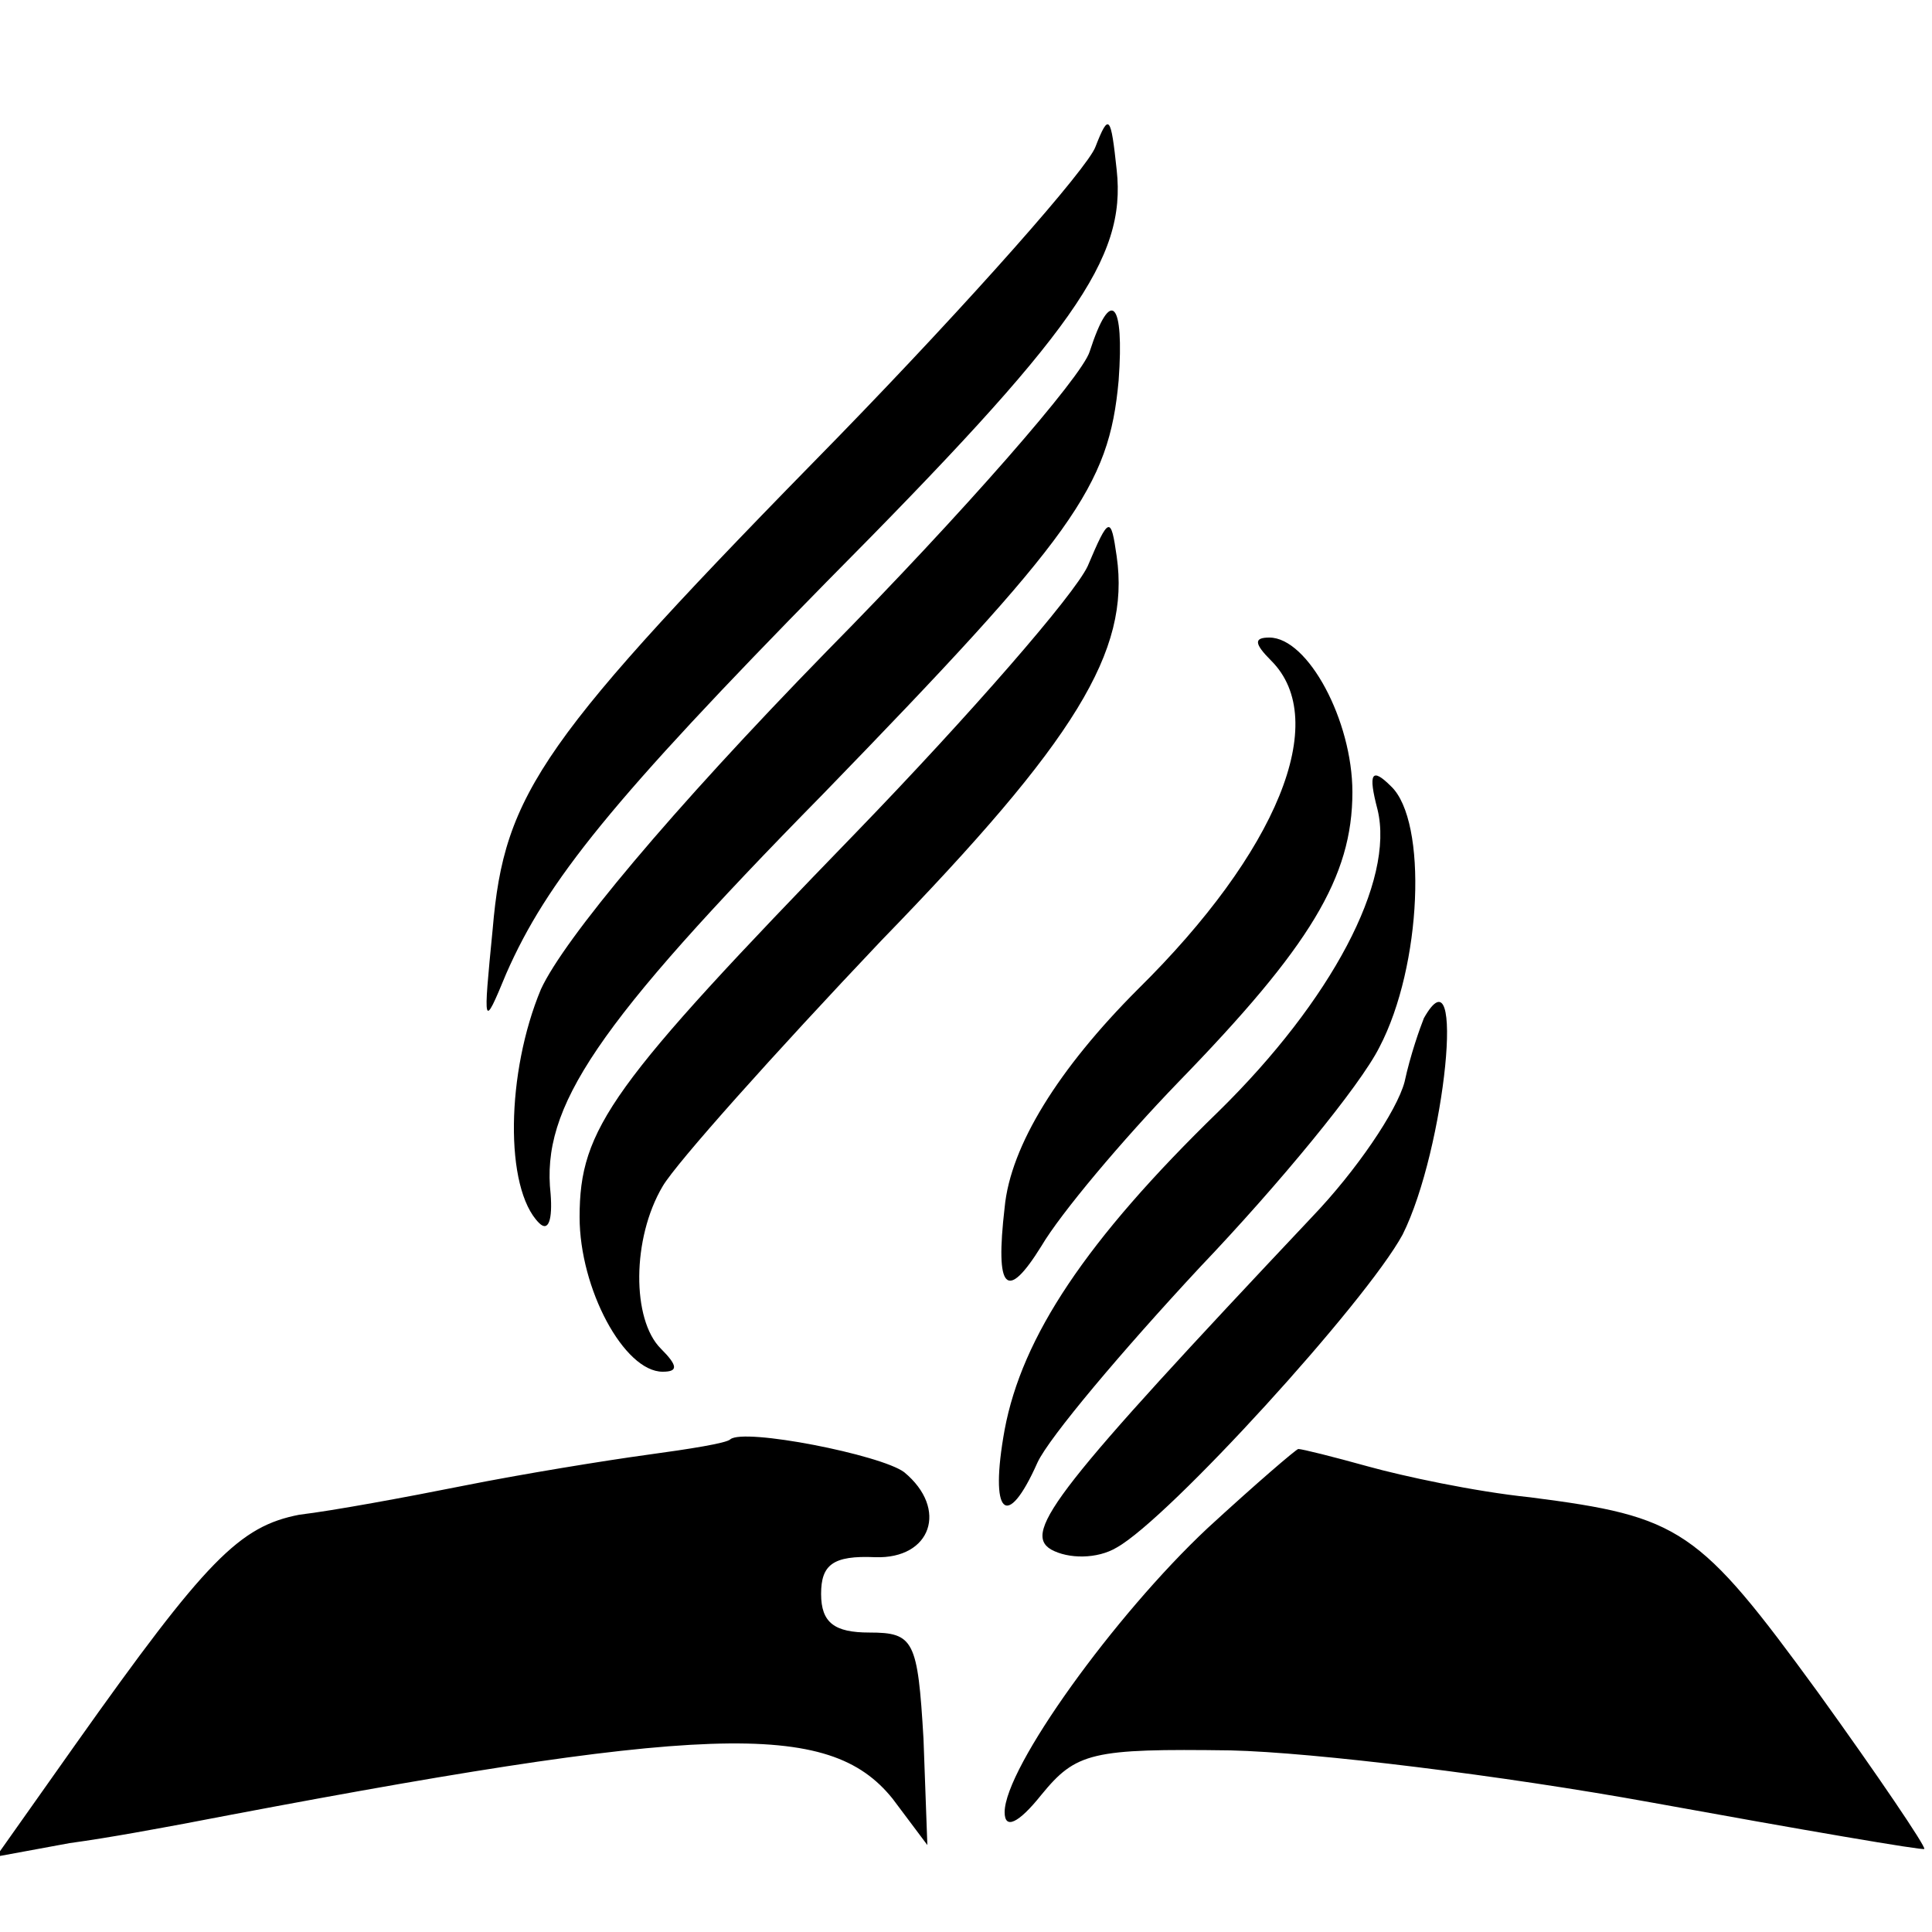
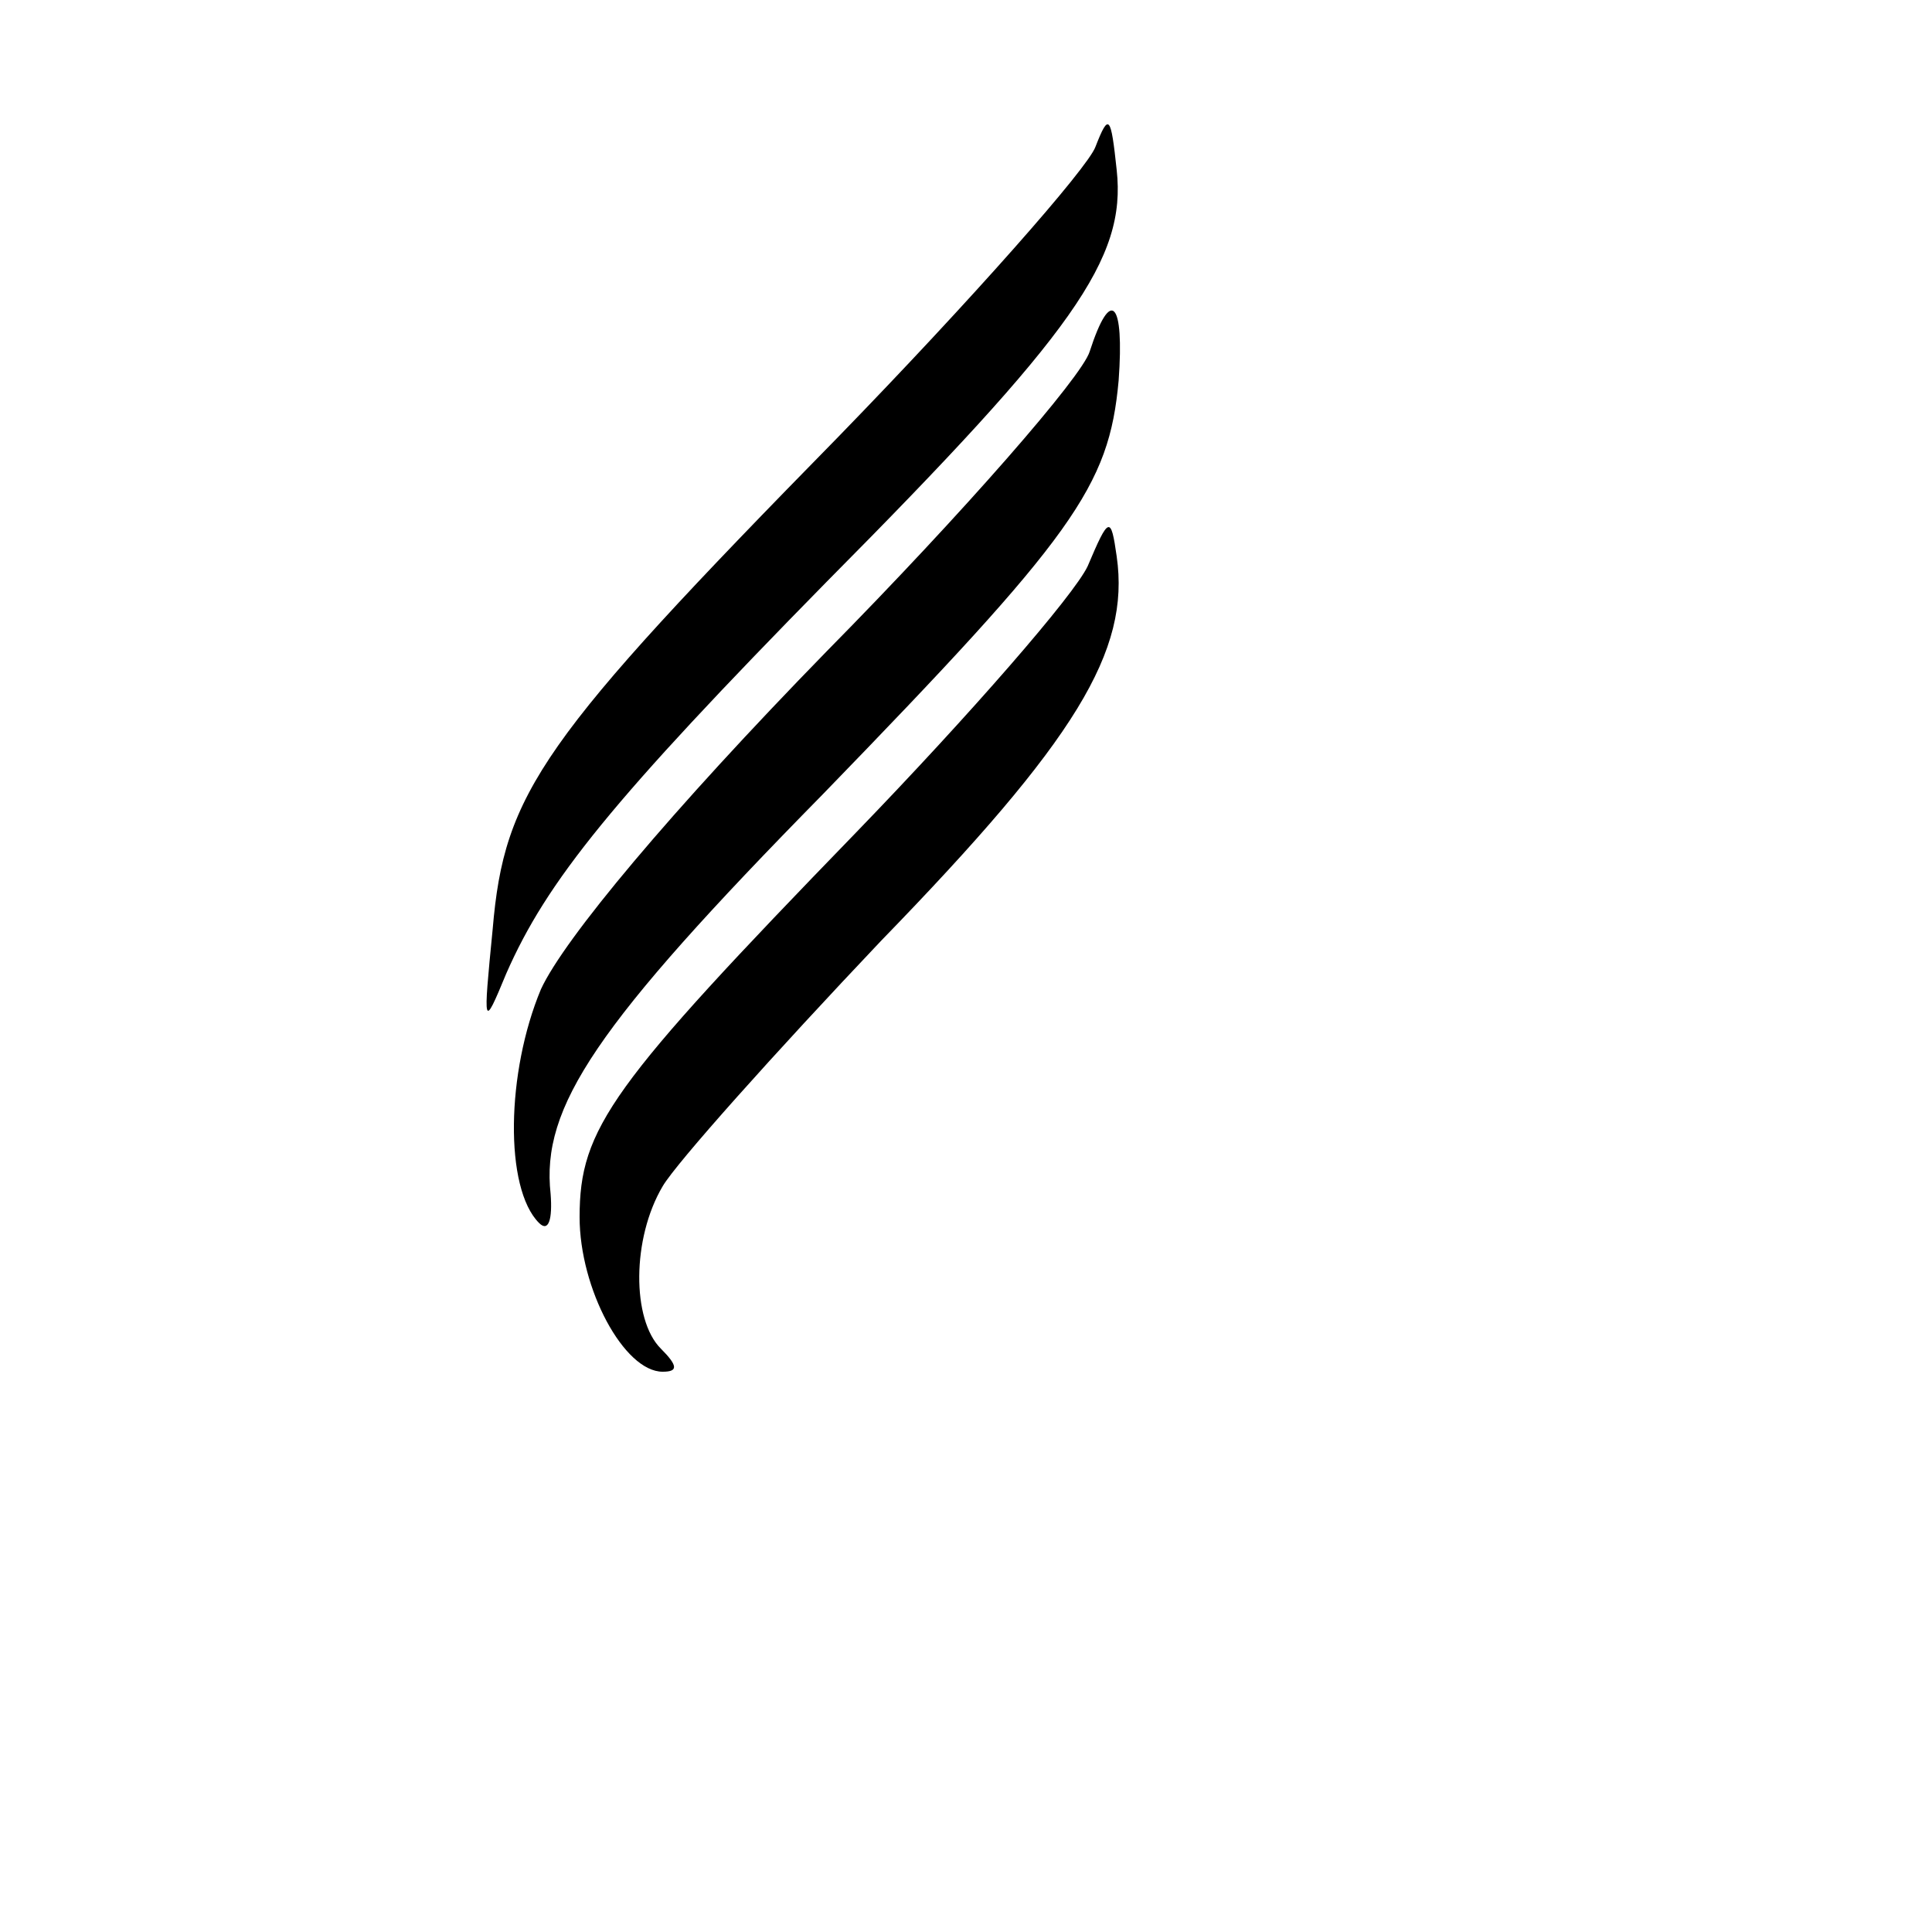
<svg xmlns="http://www.w3.org/2000/svg" version="1.0" width="133.333" height="133.333" viewBox="0 0 100 100">
  <path d="M56.7 7.6c-.4 1.1-6.4 7.9-13.3 15C28 38.3 26.1 41 25.5 48.1c-.5 5.1-.5 5.2.7 2.3 2.1-4.8 5.5-9 16.6-20.3 12.8-12.9 15.5-16.7 15-21.3-.3-2.8-.4-3-1.1-1.2zm-.3 10.6c-.4 1.3-6.5 8.3-13.6 15.5C34.7 42 29.2 48.6 28 51.2c-1.8 4.3-1.9 10.3-.1 12.1.5.5.7-.2.6-1.5-.5-4.5 2.3-8.7 14.1-20.7 13-13.4 14.8-15.9 15.3-21.4.3-4.1-.4-4.9-1.5-1.5z" />
-   <path d="M56.3 29.3c-.7 1.5-6.1 7.7-12 13.8C31.6 56.2 30 58.4 30 63c0 3.7 2.3 8 4.3 8 .8 0 .8-.3-.1-1.2-1.5-1.5-1.5-5.7.1-8.4.7-1.2 5.8-6.9 11.3-12.7 10.1-10.4 12.9-15 12.2-19.9-.3-2.1-.4-2.1-1.5.5zm9.5 4.9c3.1 3.1.3 9.9-6.9 17-4.1 4.1-6.6 8.1-6.9 11.3-.5 4.3.1 4.9 1.9 2 1-1.7 4.2-5.5 7.1-8.5 6.8-7 9-10.6 9-15 0-3.7-2.3-8-4.3-8-.8 0-.8.3.1 1.2z" />
-   <path d="M71.3 41.9c.9 3.7-2.4 9.9-8.2 15.6C56.2 64.2 52.9 69.2 52 74c-.8 4.4.1 5.3 1.7 1.7.6-1.3 4.4-5.8 8.4-10.1 4.1-4.3 8.3-9.4 9.3-11.4 2.2-4.2 2.5-11.7.6-13.5-1-1-1.2-.7-.7 1.2zm2.4 10.8c-.2.5-.7 1.9-1 3.3-.4 1.5-2.5 4.6-4.8 7-13.2 14-15 16.3-13.5 17.2.9.5 2.4.5 3.4-.1 2.7-1.5 12.9-12.7 14.8-16.2 2.2-4.4 3.3-15.1 1.1-11.2zM37.8 74.5c-.2.2-2.1.5-4.3.8-2.2.3-6.5 1-9.5 1.6-3 .6-6.8 1.3-8.5 1.5-3.1.6-4.8 2.3-11.6 11.9l-4.1 5.8 3.8-.7c2.2-.3 4.8-.8 5.9-1 27.1-5.2 33.4-5.4 36.7-1.3l1.8 2.4-.2-5.5c-.3-5.1-.5-5.5-2.8-5.5-1.8 0-2.5-.5-2.5-2s.6-2 2.8-1.9c2.9.1 3.8-2.5 1.5-4.4-1.2-.9-8.3-2.3-9-1.7zm24.7 4.6C57.7 83.6 52 91.5 52 93.8c0 .9.7.6 1.9-.9 1.8-2.2 2.6-2.4 9.8-2.3 4.3.1 14.1 1.3 21.8 2.7 7.7 1.4 14.1 2.5 14.1 2.4.1-.1-2.4-3.8-5.5-8.1-6.2-8.5-7.1-9.1-14.9-10.1-2.9-.3-6.6-1.1-8.4-1.6-1.8-.5-3.4-.9-3.6-.9-.1 0-2.2 1.8-4.7 4.1z" />
+   <path d="M56.3 29.3c-.7 1.5-6.1 7.7-12 13.8C31.6 56.2 30 58.4 30 63c0 3.7 2.3 8 4.3 8 .8 0 .8-.3-.1-1.2-1.5-1.5-1.5-5.7.1-8.4.7-1.2 5.8-6.9 11.3-12.7 10.1-10.4 12.9-15 12.2-19.9-.3-2.1-.4-2.1-1.5.5zm9.5 4.9z" />
</svg>